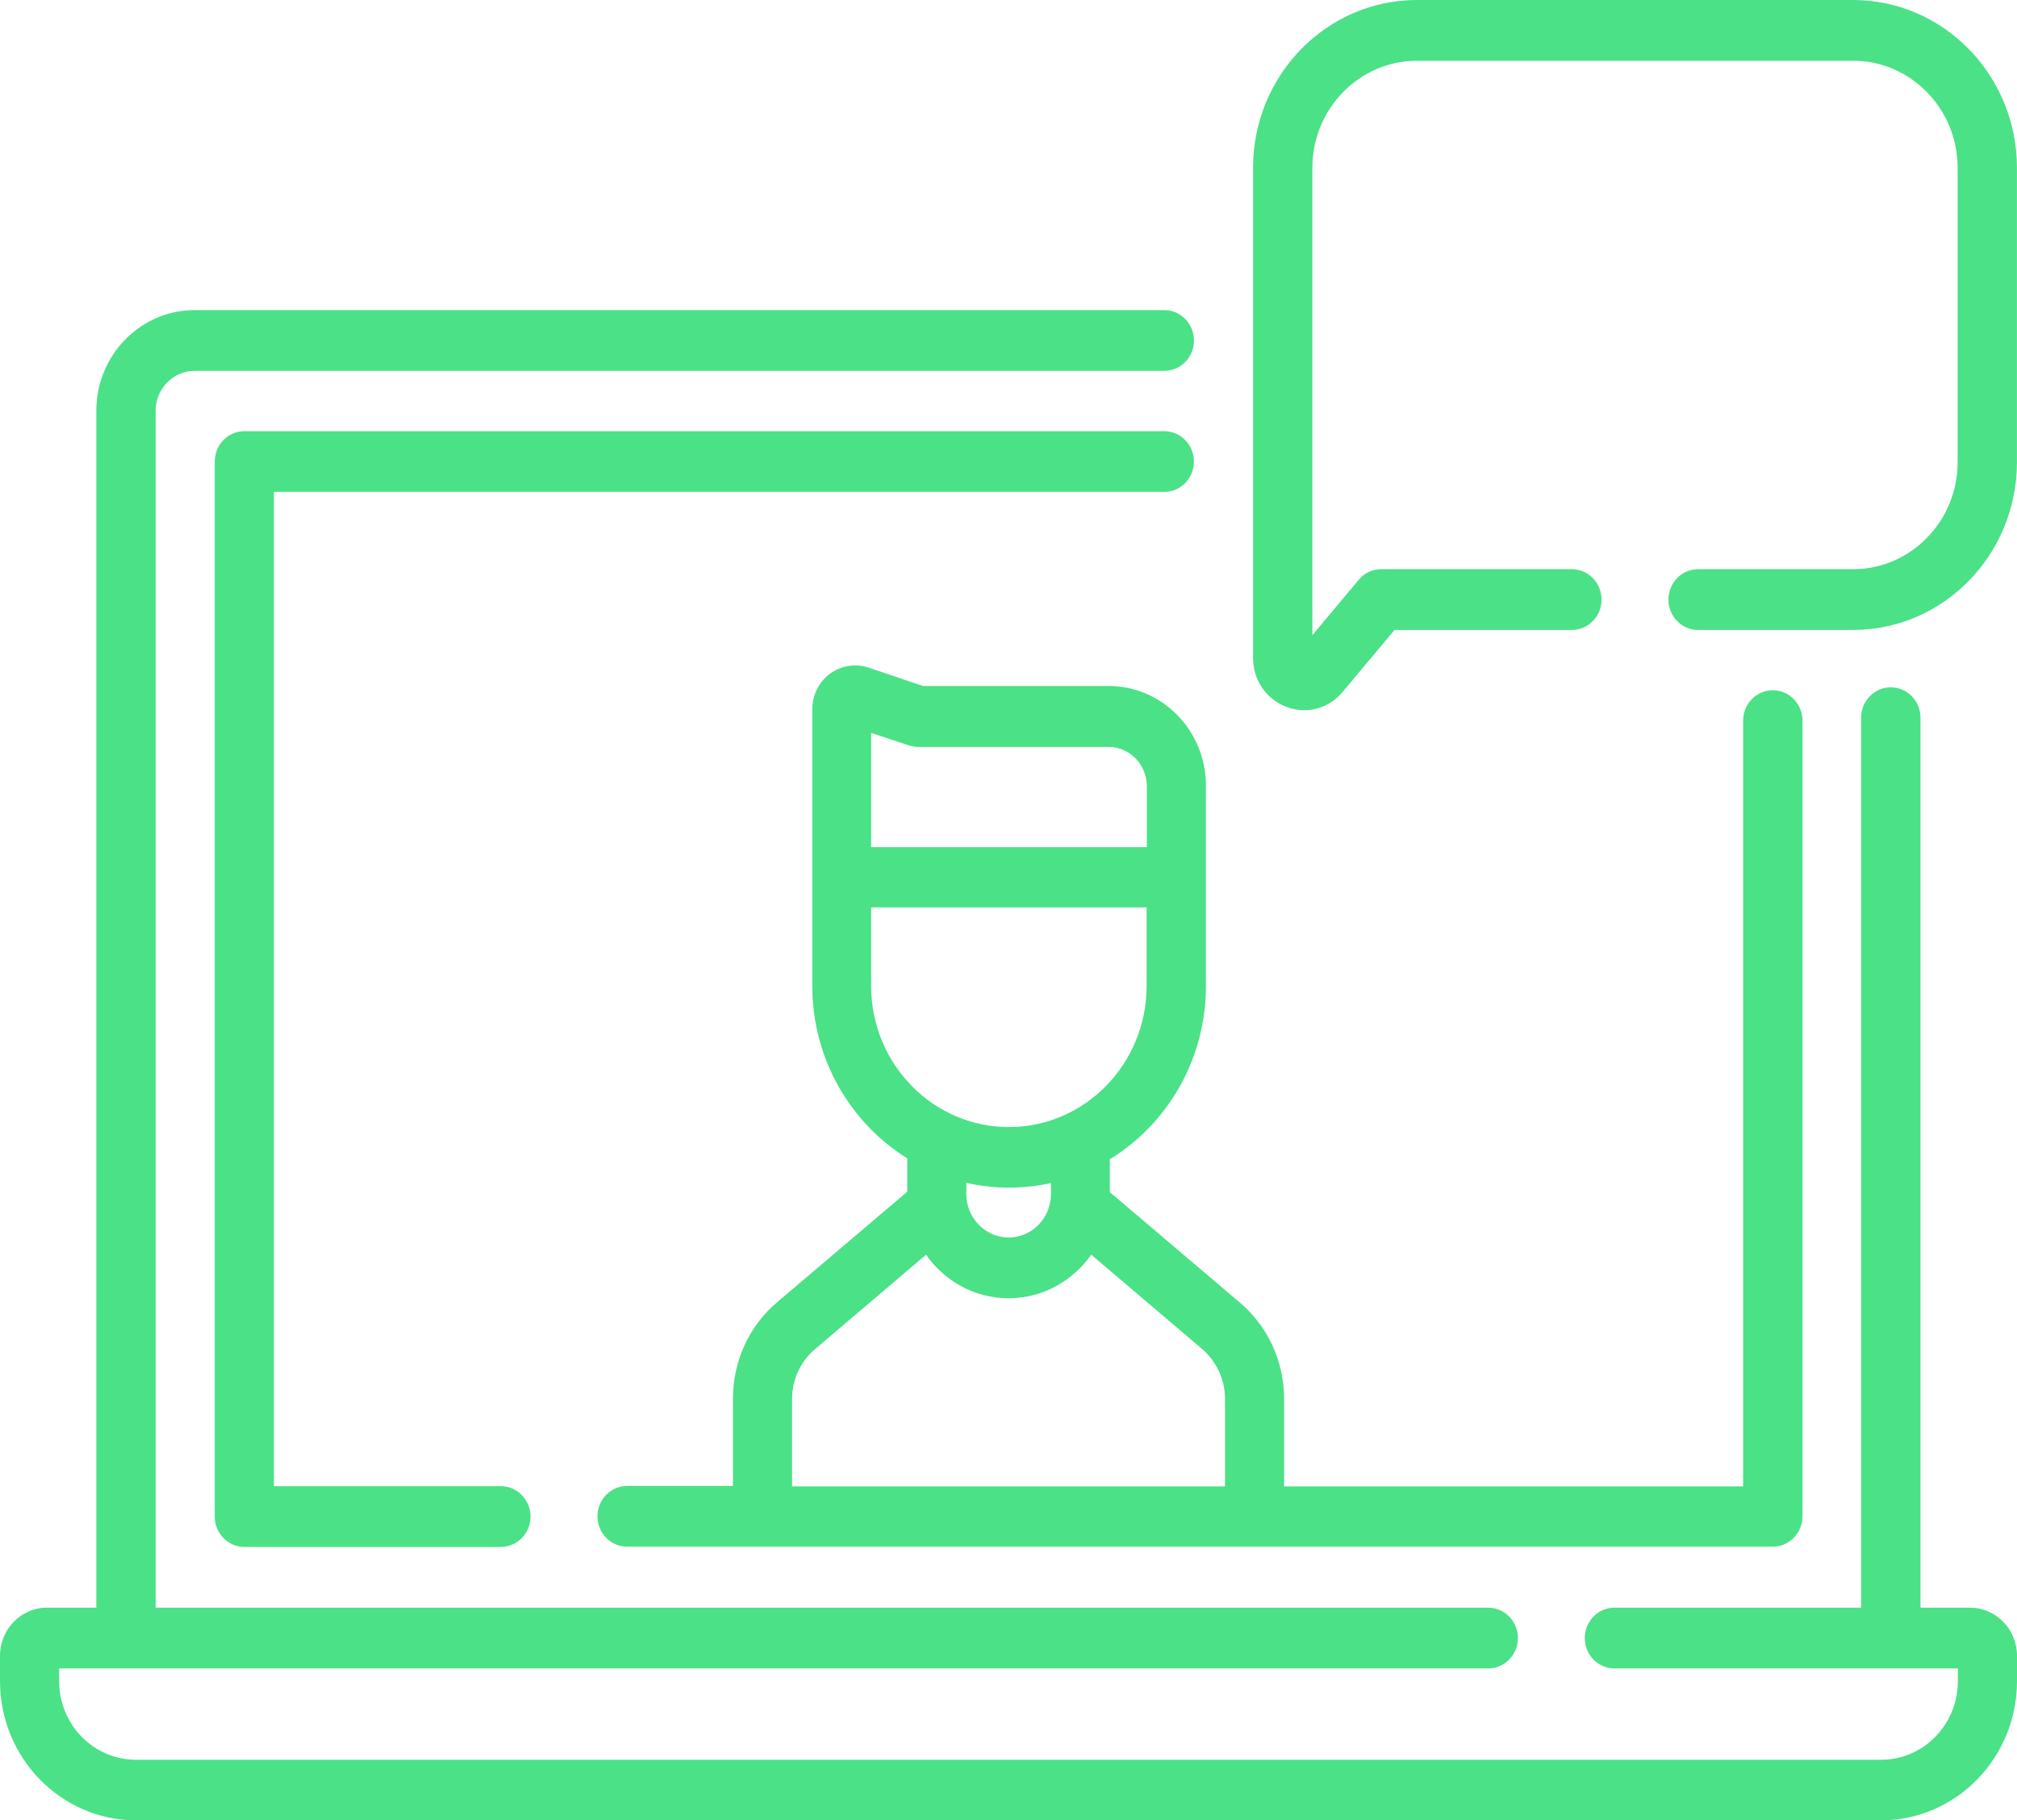
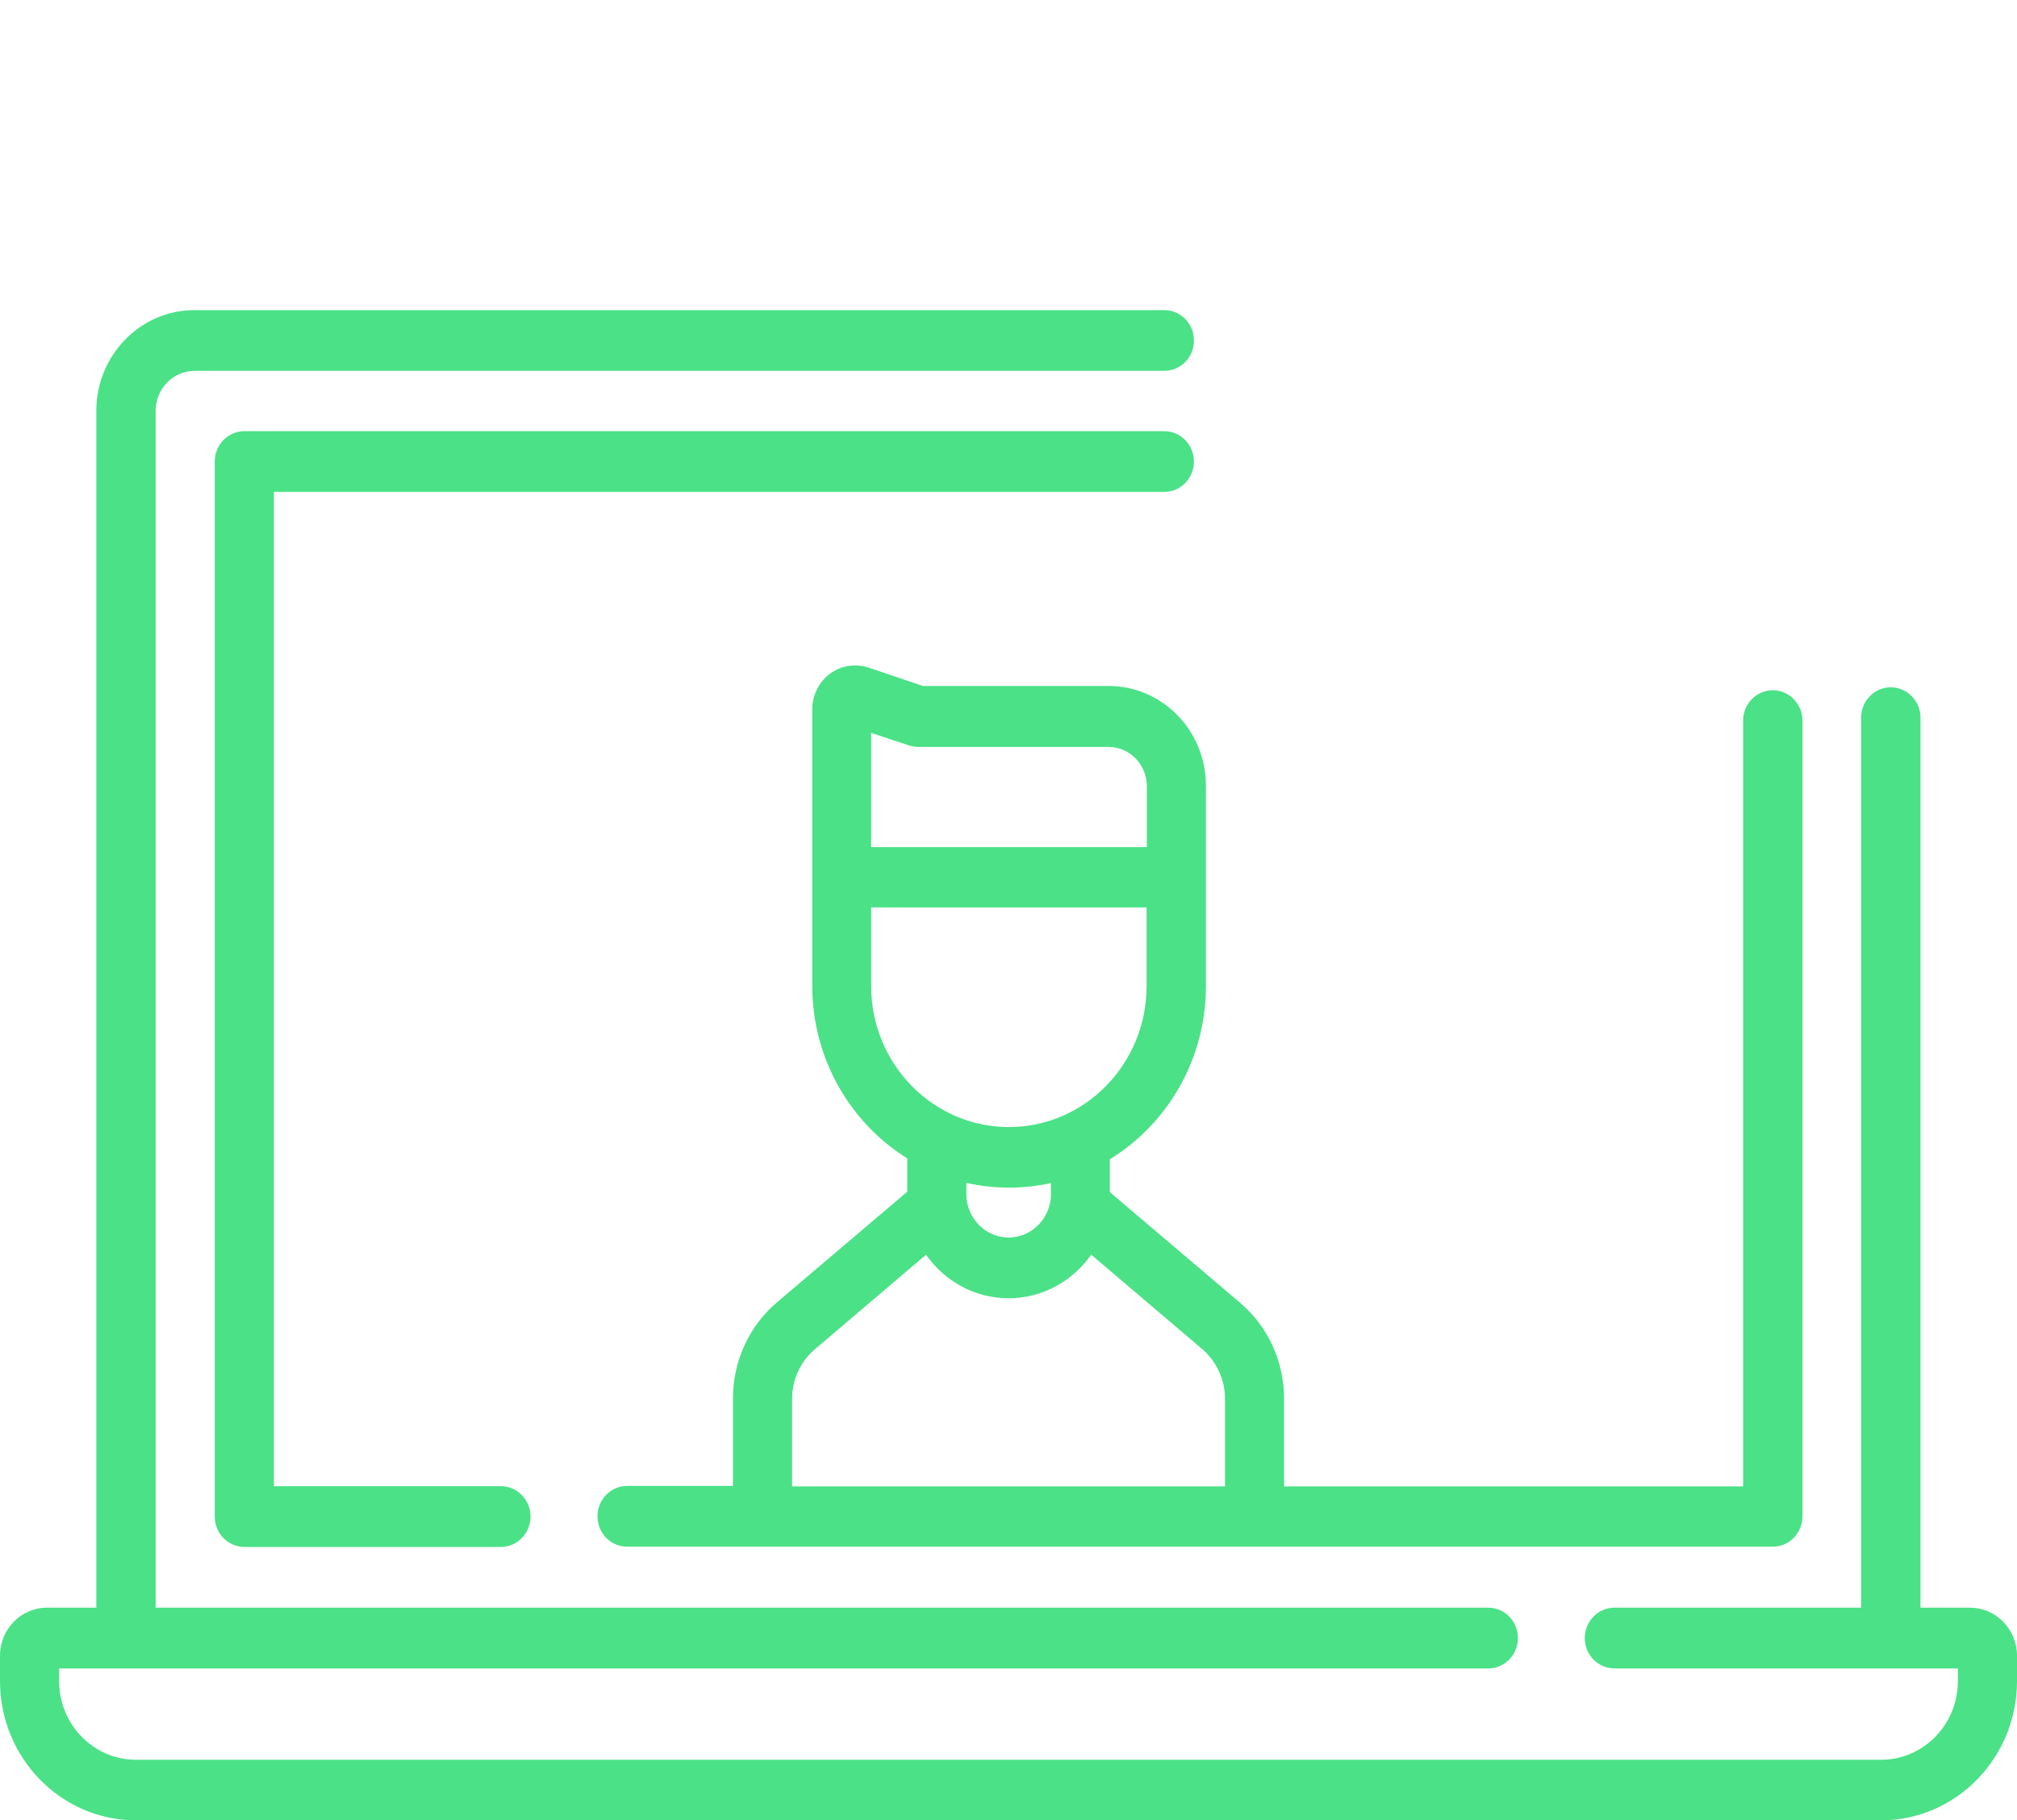
<svg xmlns="http://www.w3.org/2000/svg" width="41" height="37" viewBox="0 0 41 37" fill="none">
  <g clip-path="url(#clip0)">
    <path d="M40.041 32.682H39.038V14.59C39.038 14.249 38.767 13.972 38.434 13.972C38.101 13.972 37.831 14.249 37.831 14.59V32.682H32.817C32.484 32.682 32.214 32.959 32.214 33.3C32.214 33.641 32.484 33.917 32.817 33.917H39.798V34.175C39.798 35.055 39.101 35.774 38.236 35.774H2.764C1.904 35.774 1.202 35.06 1.202 34.175V33.917H30.252C30.585 33.917 30.855 33.641 30.855 33.3C30.855 32.959 30.585 32.682 30.252 32.682H3.164V8.35C3.164 7.903 3.52 7.539 3.956 7.539H23.666C24 7.539 24.27 7.263 24.27 6.922C24.27 6.581 24 6.304 23.666 6.304H3.956C2.854 6.304 1.958 7.221 1.958 8.35V32.682H0.954C0.428 32.682 0 33.12 0 33.659V34.175C0 35.733 1.238 37.005 2.764 37.005H38.236C39.758 37.005 41 35.737 41 34.175V33.659C41 33.12 40.572 32.682 40.041 32.682Z" fill="#4BE187" />
    <path d="M23.666 10C23.999 10 24.269 9.724 24.269 9.383C24.269 9.042 23.999 8.765 23.666 8.765H4.968C4.635 8.765 4.365 9.042 4.365 9.383V30.83C4.365 31.171 4.635 31.447 4.968 31.447H10.181C10.514 31.447 10.784 31.171 10.784 30.83C10.784 30.489 10.514 30.212 10.181 30.212H5.567V10H23.666Z" fill="#4BE187" />
    <path d="M24.513 20.046V15.972C24.513 14.852 23.627 13.945 22.533 13.945H18.761L17.654 13.571C17.388 13.484 17.096 13.53 16.871 13.696C16.646 13.862 16.511 14.134 16.511 14.419V20.041C16.511 21.525 17.285 22.829 18.442 23.548V24.226L15.799 26.47C15.228 26.954 14.899 27.668 14.899 28.428V30.207H12.748C12.415 30.207 12.145 30.484 12.145 30.825C12.145 31.166 12.415 31.442 12.748 31.442H36.036C36.369 31.442 36.639 31.166 36.639 30.825V14.65C36.639 14.309 36.369 14.032 36.036 14.032C35.703 14.032 35.433 14.309 35.433 14.65V30.216H26.102V28.438C26.102 27.677 25.774 26.963 25.202 26.479L22.56 24.235V23.567C23.73 22.848 24.513 21.539 24.513 20.046ZM18.473 15.152C18.532 15.17 18.599 15.184 18.662 15.184H22.533C22.96 15.184 23.312 15.539 23.312 15.982V17.221H17.708V14.899L18.473 15.152ZM17.708 18.447H23.307V20.046C23.307 21.627 22.051 22.912 20.508 22.912C18.964 22.912 17.708 21.627 17.708 20.046V18.447ZM24.901 28.438V30.216H16.101V28.438C16.101 28.046 16.272 27.677 16.565 27.428L18.824 25.507C19.198 26.041 19.81 26.392 20.503 26.392C21.192 26.392 21.804 26.041 22.182 25.507L24.441 27.428C24.729 27.677 24.901 28.046 24.901 28.438ZM21.363 24.276C21.363 24.76 20.976 25.157 20.503 25.157C20.03 25.157 19.643 24.76 19.643 24.276V24.046C19.922 24.11 20.215 24.143 20.512 24.143C20.805 24.143 21.088 24.11 21.363 24.051V24.276Z" fill="#4BE187" />
-     <path d="M37.669 0H28.802C26.965 0 25.471 1.53 25.471 3.41V13.373C25.471 13.82 25.736 14.212 26.146 14.369C26.267 14.415 26.389 14.438 26.51 14.438C26.803 14.438 27.091 14.309 27.289 14.069L28.347 12.806H31.952C32.285 12.806 32.555 12.53 32.555 12.189C32.555 11.848 32.285 11.571 31.952 11.571H28.072C27.897 11.571 27.73 11.65 27.618 11.788L26.677 12.912V3.41C26.677 2.212 27.631 1.235 28.802 1.235H37.669C38.839 1.235 39.793 2.212 39.793 3.41V9.396C39.793 10.595 38.839 11.571 37.669 11.571H34.518C34.185 11.571 33.915 11.848 33.915 12.189C33.915 12.53 34.185 12.806 34.518 12.806H37.669C39.505 12.806 40.999 11.277 40.999 9.396V3.41C40.999 1.53 39.505 0 37.669 0Z" fill="#4BE187" />
  </g>
  <defs>
    <clipPath id="clip0">
      <rect width="41" height="37" fill="white" />
    </clipPath>
  </defs>
</svg>